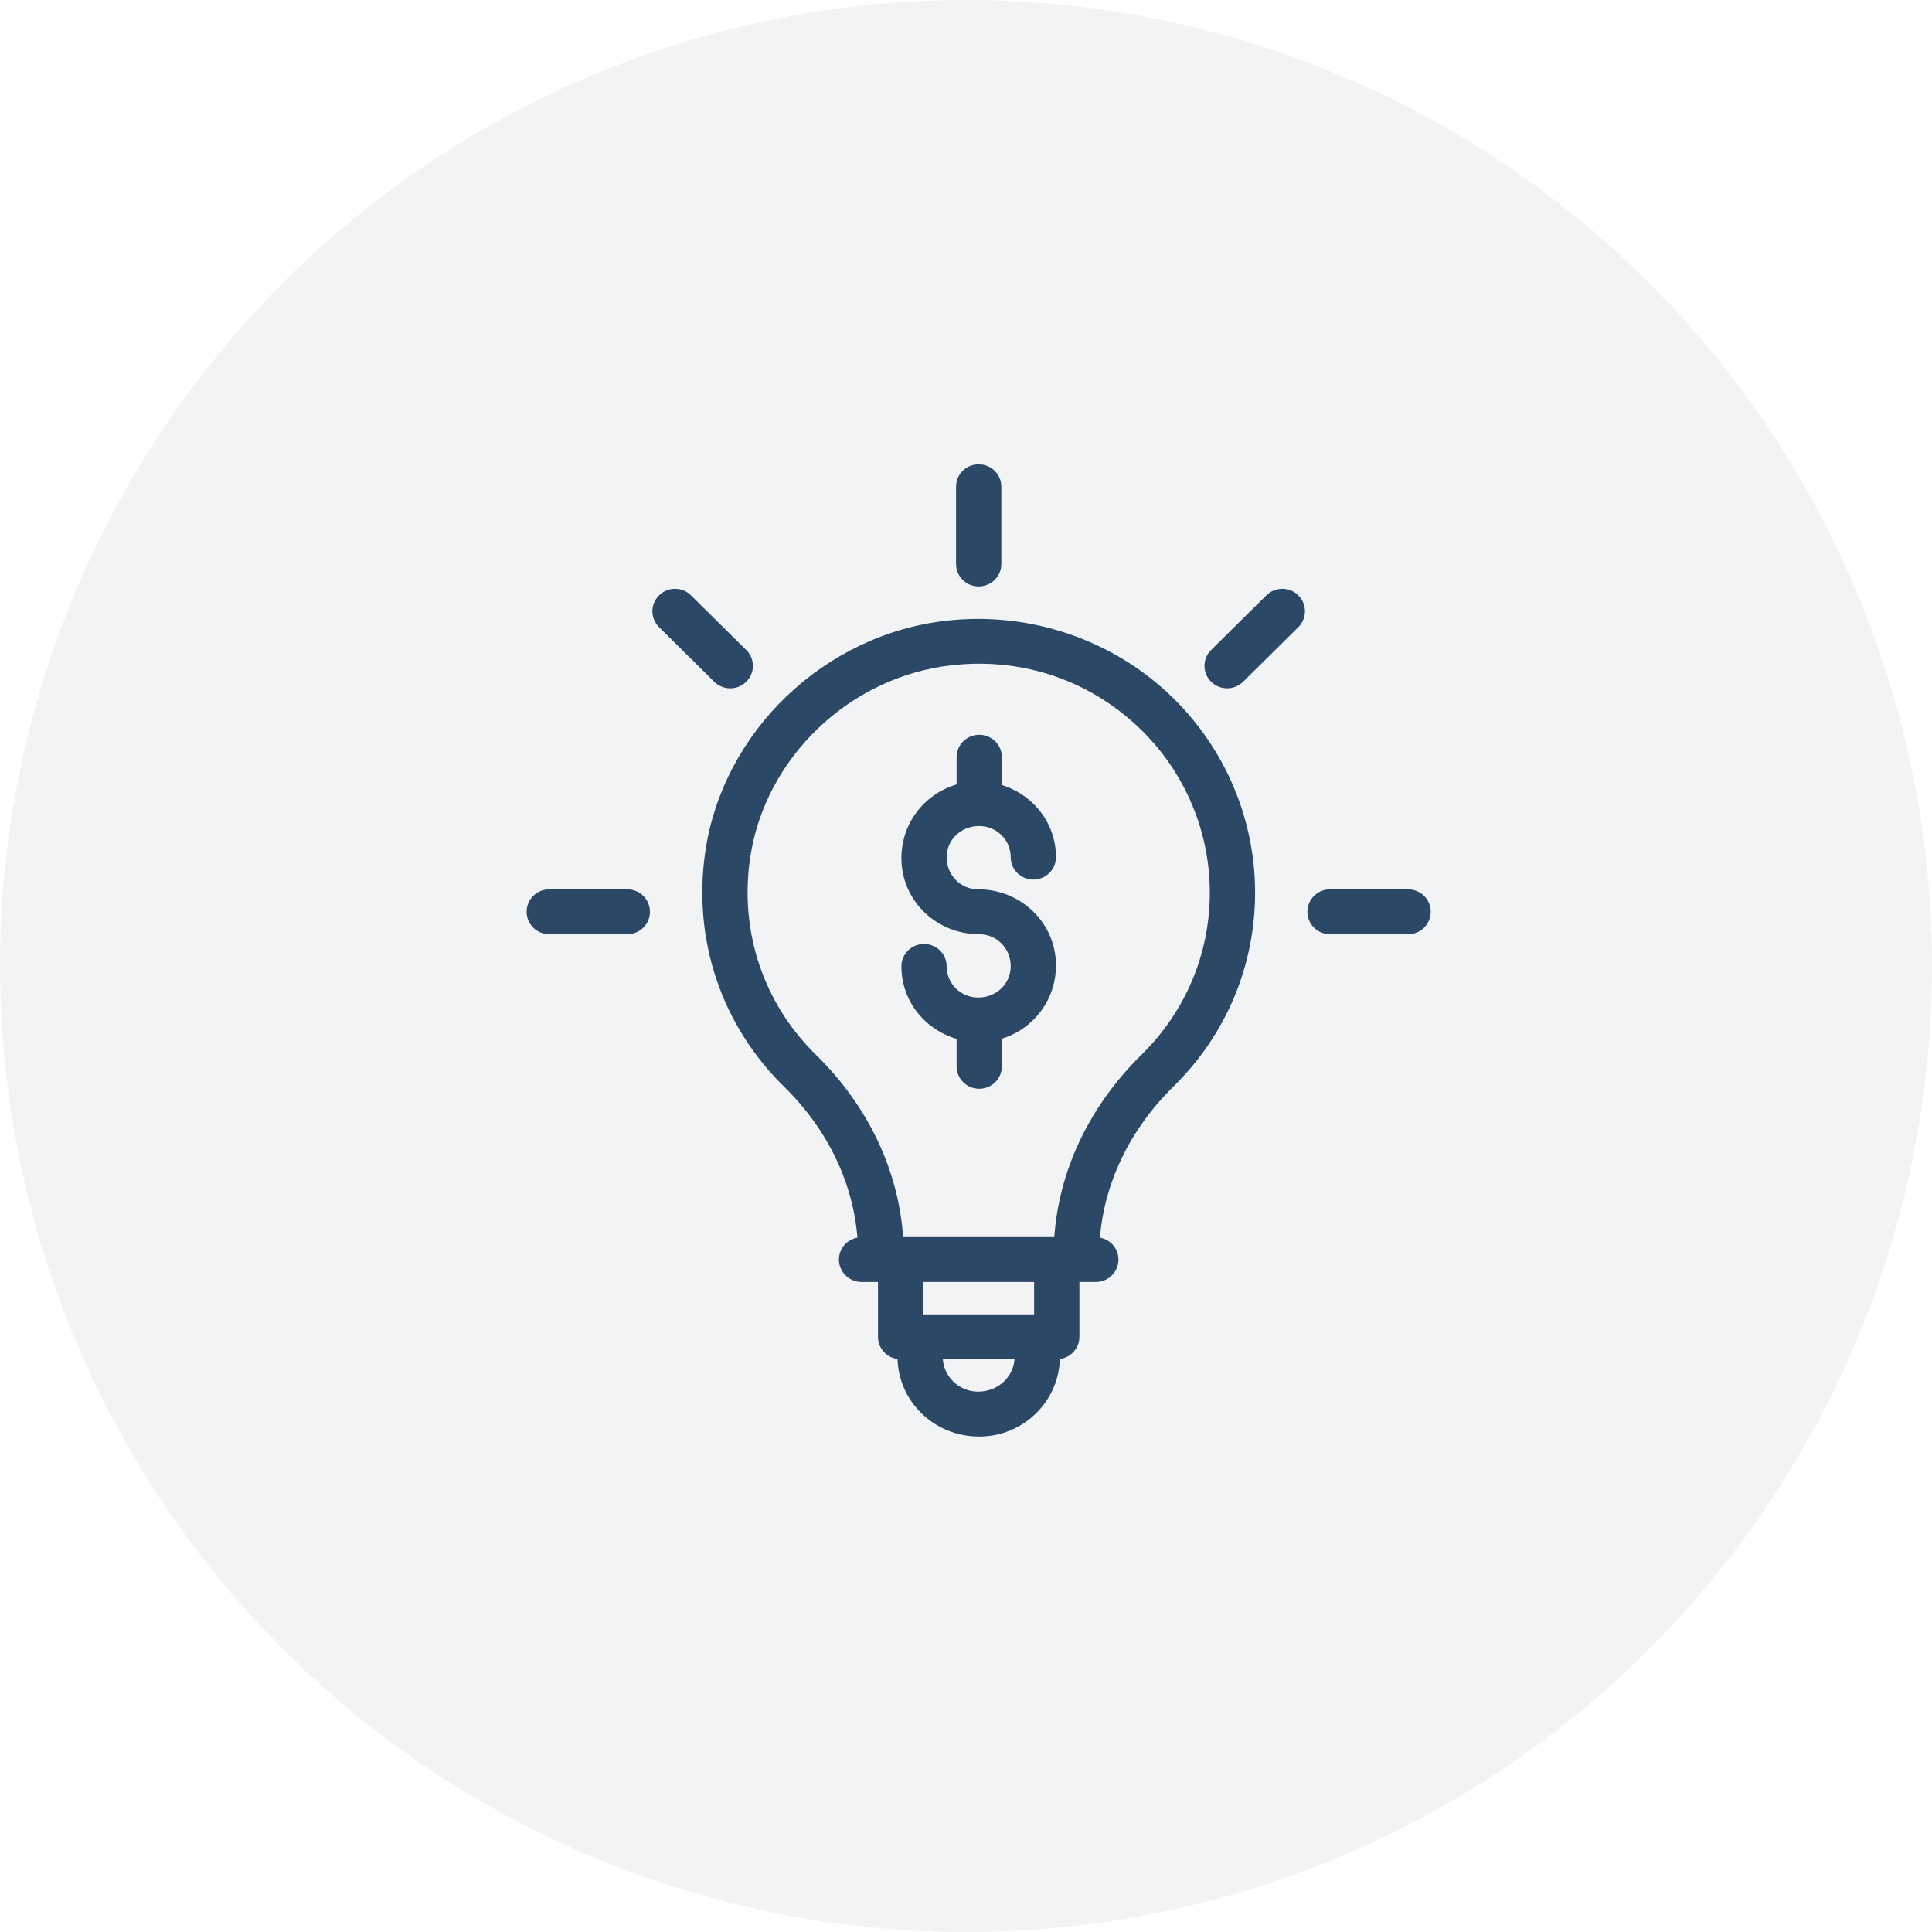
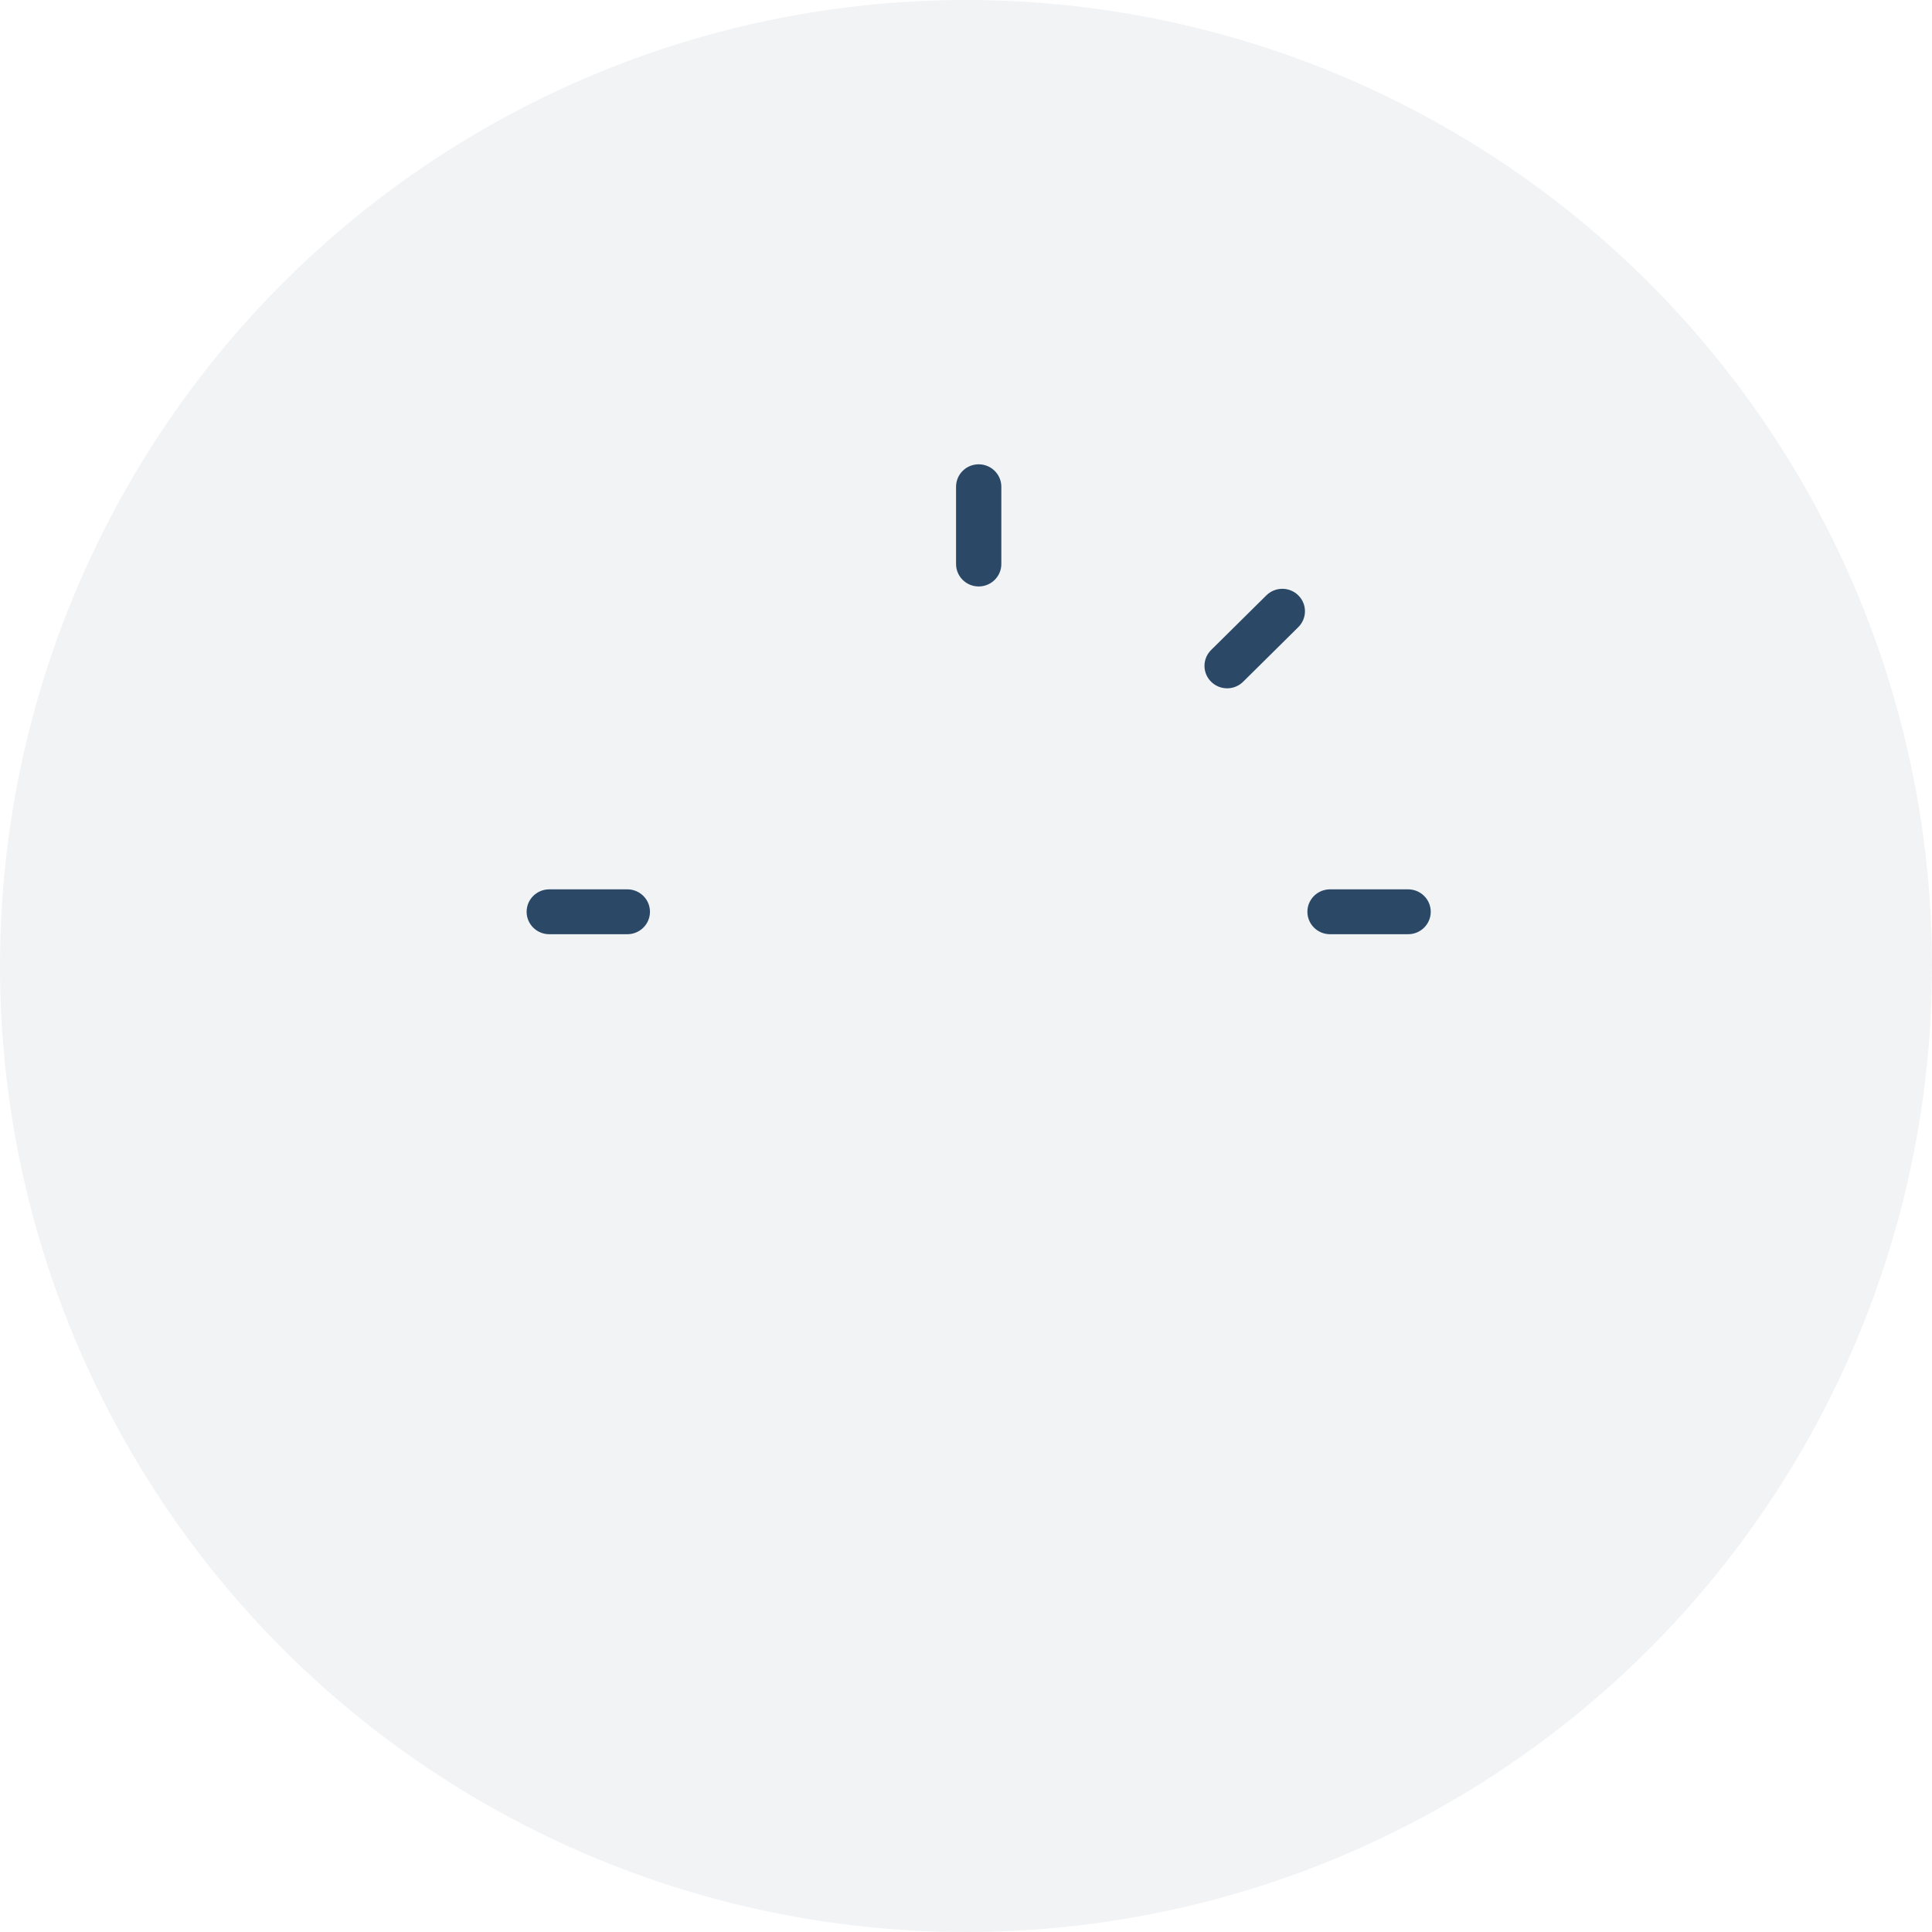
<svg xmlns="http://www.w3.org/2000/svg" width="62px" height="62px" viewBox="0 0 62 62" version="1.1">
  <title>Group 37</title>
  <desc>Created with Sketch.</desc>
  <g id="Page-1" stroke="none" stroke-width="1" fill="none" fill-rule="evenodd">
    <g id="Volery---home-page-v12-Copy" transform="translate(-857, -1538)" fill="#2B4867">
      <g id="Group-37" transform="translate(857, 1538)">
        <circle id="Oval-Copy-4" fill-opacity="0.065" cx="31" cy="31" r="31" />
        <g id="noun_dollar-creative_3209292" transform="translate(17, 15)" fill-rule="nonzero" stroke="#2B4867" stroke-width="0.2">
          <path d="M14.407,3.72 C14.753,3.72 15.034,3.442 15.034,3.1 L15.034,0.62 C15.034,0.278 14.753,0 14.407,0 C14.061,0 13.781,0.278 13.781,0.62 L13.781,3.1 C13.781,3.442 14.061,3.72 14.407,3.72 Z" id="Path" />
          <path d="M22.38,6.989 C22.54,6.989 22.701,6.928 22.823,6.807 L24.594,5.054 C24.839,4.811 24.839,4.419 24.594,4.177 C24.35,3.935 23.953,3.935 23.709,4.177 L21.937,5.93 C21.692,6.172 21.692,6.565 21.937,6.807 C22.059,6.928 22.22,6.989 22.38,6.989 Z" id="Path" />
          <path d="M25.682,14.88 L28.188,14.88 C28.534,14.88 28.814,14.602 28.814,14.26 C28.814,13.918 28.534,13.64 28.188,13.64 L25.682,13.64 C25.336,13.64 25.056,13.918 25.056,14.26 C25.056,14.602 25.336,14.88 25.682,14.88 Z" id="Path" />
          <path d="M0.626,14.88 L3.132,14.88 C3.478,14.88 3.758,14.602 3.758,14.26 C3.758,13.918 3.478,13.64 3.132,13.64 L0.626,13.64 C0.28,13.64 0,13.918 0,14.26 C0,14.602 0.28,14.88 0.626,14.88 Z" id="Path" />
-           <path d="M5.991,6.807 C6.114,6.928 6.274,6.989 6.434,6.989 C6.595,6.989 6.755,6.928 6.877,6.807 C7.122,6.565 7.122,6.172 6.877,5.93 L5.105,4.177 C4.861,3.935 4.464,3.935 4.22,4.177 C3.975,4.419 3.975,4.812 4.22,5.054 L5.991,6.807 Z" id="Path" />
-           <path d="M8.236,19.805 C9.667,21.208 10.498,22.968 10.623,24.805 C10.29,24.819 10.022,25.087 10.022,25.42 C10.022,25.762 10.303,26.04 10.649,26.04 L11.275,26.04 L11.275,27.9 C11.275,28.242 11.556,28.52 11.902,28.52 L11.902,28.538 C11.902,29.896 13.017,31 14.426,31 C15.797,31 16.913,29.896 16.913,28.538 L16.913,28.52 C17.259,28.52 17.539,28.242 17.539,27.9 L17.539,26.04 L18.166,26.04 C18.512,26.04 18.792,25.762 18.792,25.42 C18.792,25.087 18.525,24.819 18.191,24.805 C18.318,22.971 19.151,21.208 20.587,19.796 C22.257,18.155 23.177,15.969 23.177,13.64 C23.177,11.175 22.112,8.817 20.255,7.171 C18.4,5.528 15.904,4.741 13.409,5.015 C9.511,5.442 6.281,8.534 5.729,12.368 C5.33,15.142 6.244,17.853 8.236,19.805 Z M15.66,28.538 C15.66,29.212 15.106,29.76 14.388,29.76 C13.708,29.76 13.154,29.212 13.154,28.538 L13.154,28.52 L15.66,28.52 L15.66,28.538 Z M16.286,27.28 L12.528,27.28 L12.528,26.04 L16.286,26.04 L16.286,27.28 Z M6.97,12.543 C7.442,9.261 10.208,6.613 13.547,6.248 C15.722,6.007 17.806,6.665 19.419,8.095 C21.011,9.506 21.924,11.527 21.924,13.64 C21.924,15.636 21.136,17.51 19.705,18.916 C18.029,20.563 17.055,22.636 16.927,24.8 L16.913,24.8 L11.902,24.8 L11.888,24.8 C11.761,22.632 10.789,20.562 9.118,18.924 C7.41,17.251 6.627,14.925 6.97,12.543 Z" id="Shape" />
-           <path d="M14.389,17.112 C13.777,17.112 13.279,16.619 13.279,16.013 C13.279,15.671 12.999,15.393 12.653,15.393 C12.307,15.393 12.027,15.671 12.027,16.013 C12.027,17.092 12.772,17.994 13.798,18.262 L13.798,19.22 C13.798,19.562 14.079,19.84 14.425,19.84 C14.771,19.84 15.051,19.562 15.051,19.22 L15.051,18.258 C16.049,17.983 16.787,17.081 16.787,15.979 C16.787,14.689 15.728,13.64 14.389,13.64 C13.777,13.64 13.279,13.147 13.279,12.507 C13.279,11.901 13.777,11.408 14.425,11.408 C15.037,11.408 15.535,11.901 15.535,12.507 C15.535,12.849 15.815,13.127 16.161,13.127 C16.507,13.127 16.787,12.849 16.787,12.507 C16.787,11.44 16.058,10.549 15.051,10.268 L15.051,9.3 C15.051,8.958 14.771,8.68 14.425,8.68 C14.079,8.68 13.798,8.958 13.798,9.3 L13.798,10.251 C12.782,10.514 12.027,11.426 12.027,12.541 C12.027,13.831 13.086,14.88 14.425,14.88 C15.037,14.88 15.535,15.373 15.535,16.013 C15.535,16.619 15.037,17.112 14.389,17.112 Z" id="Path" />
        </g>
      </g>
    </g>
  </g>
</svg>